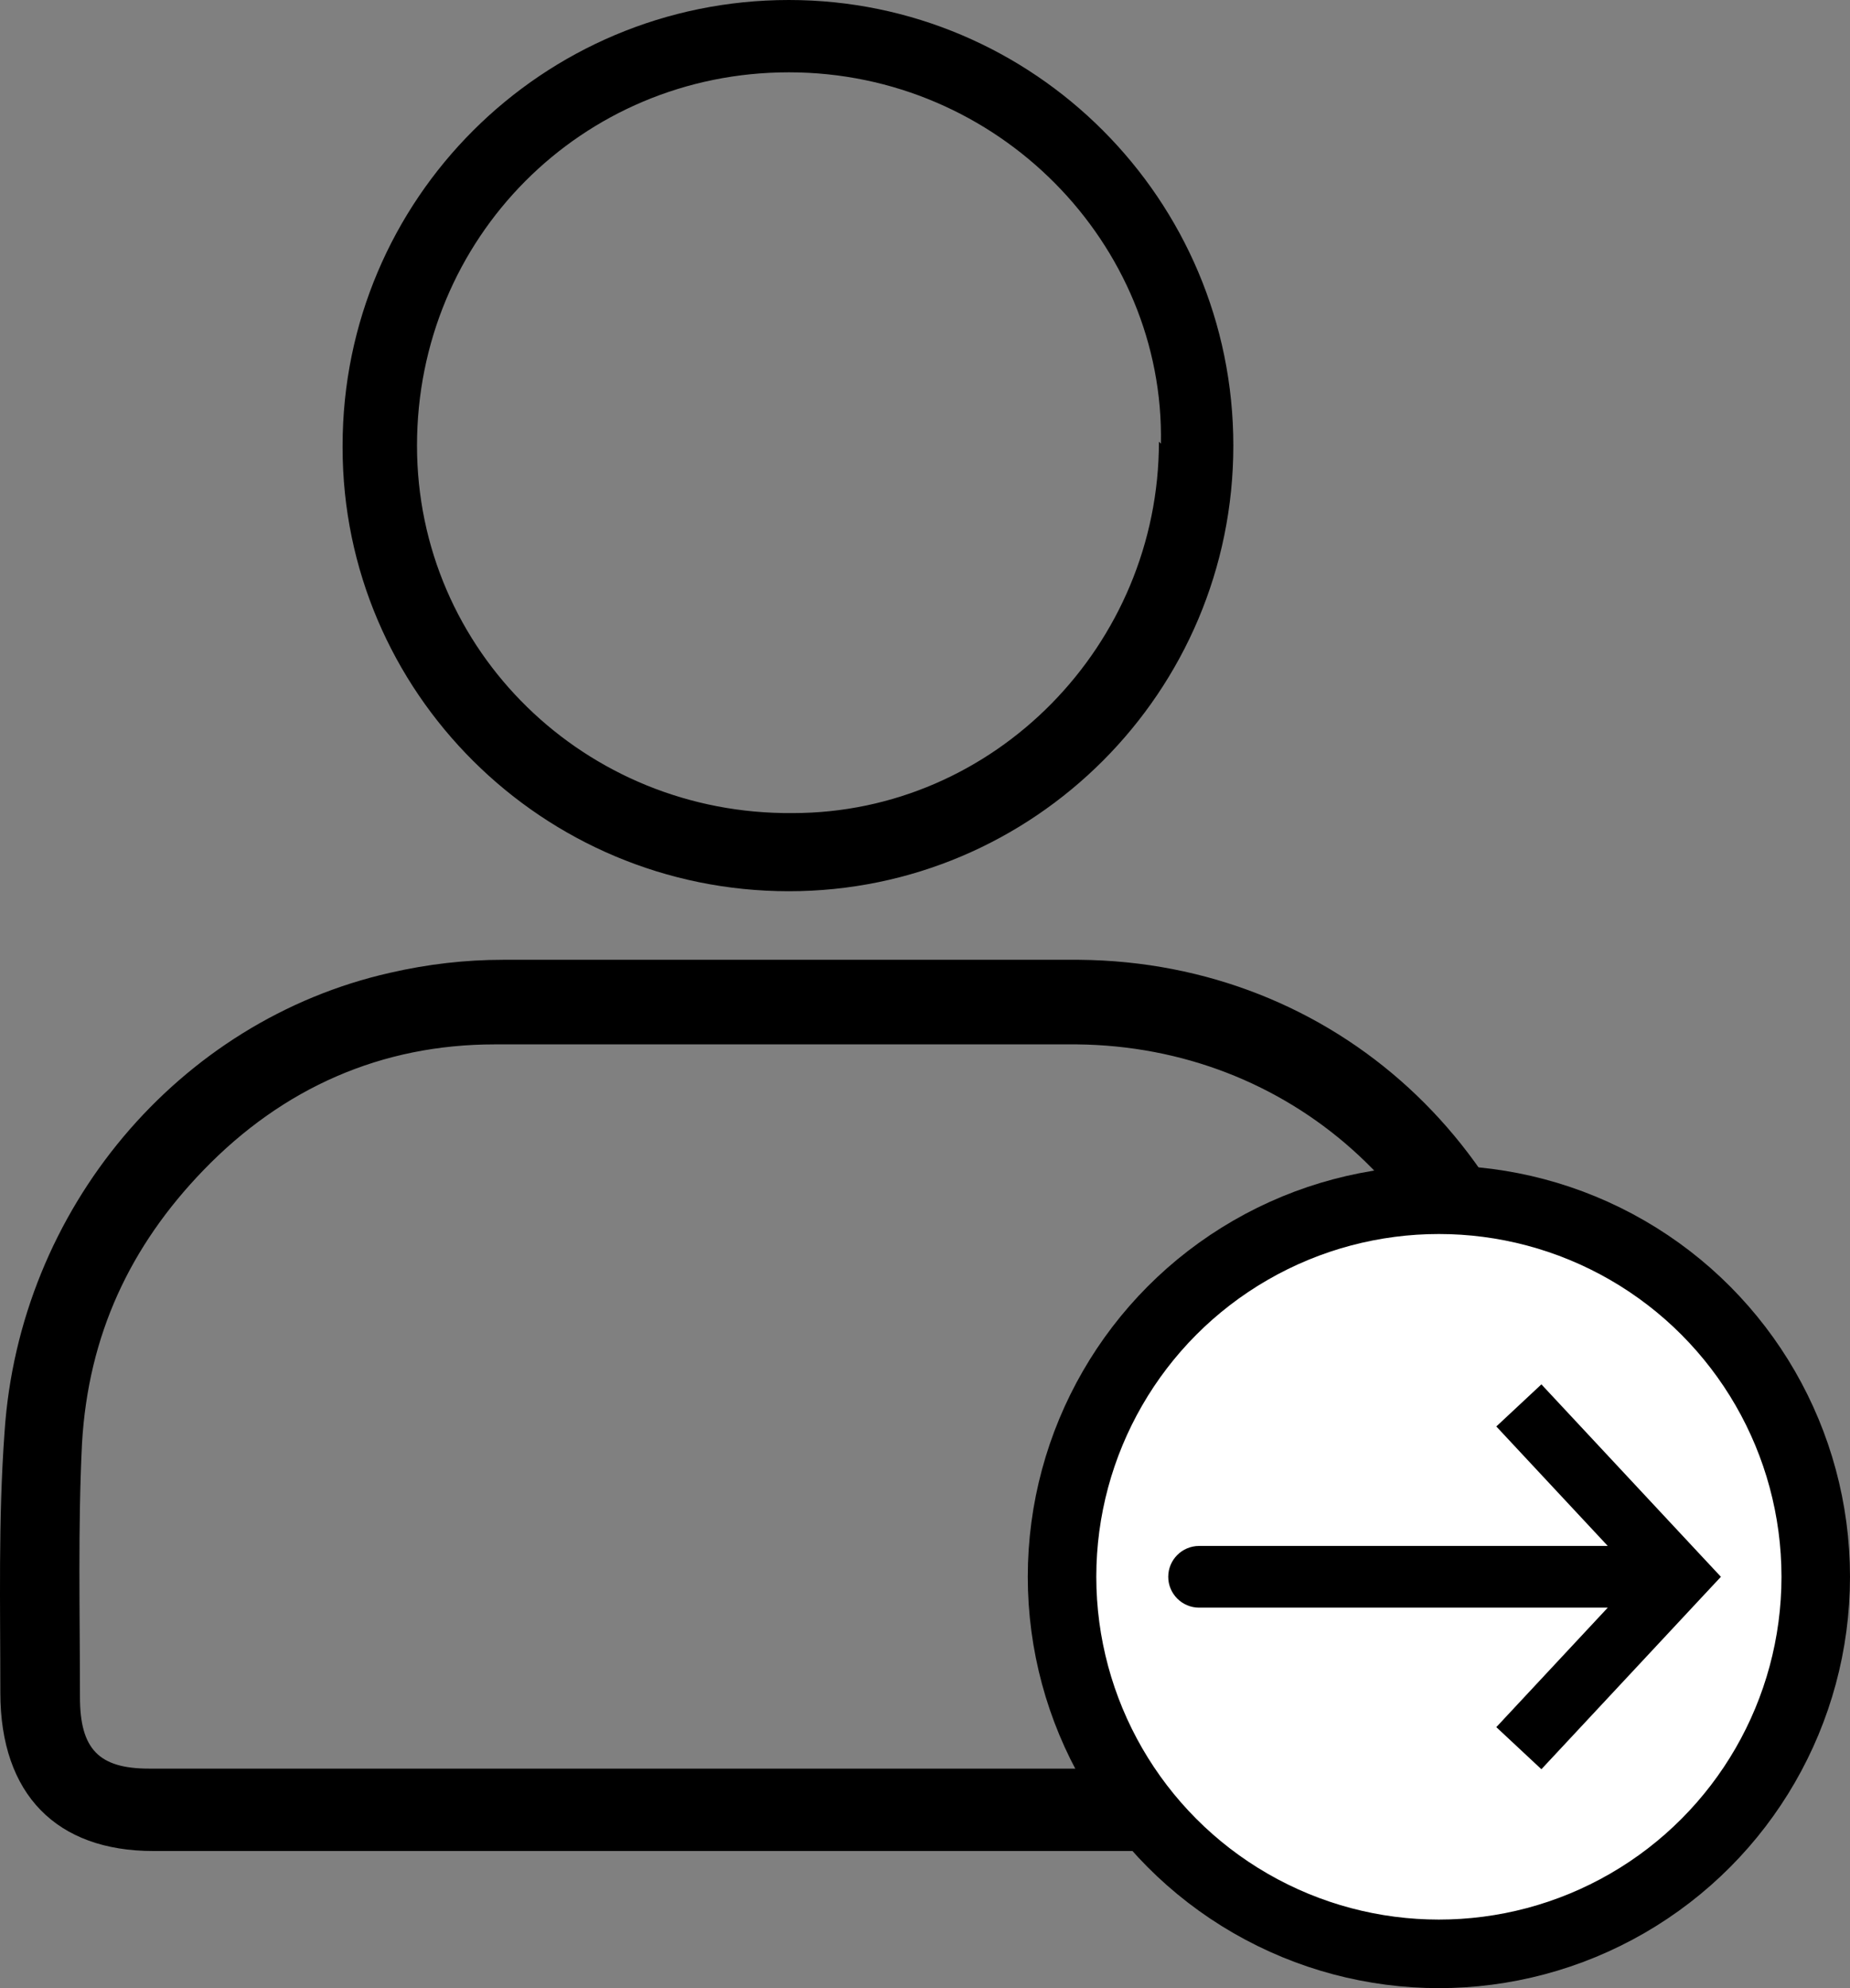
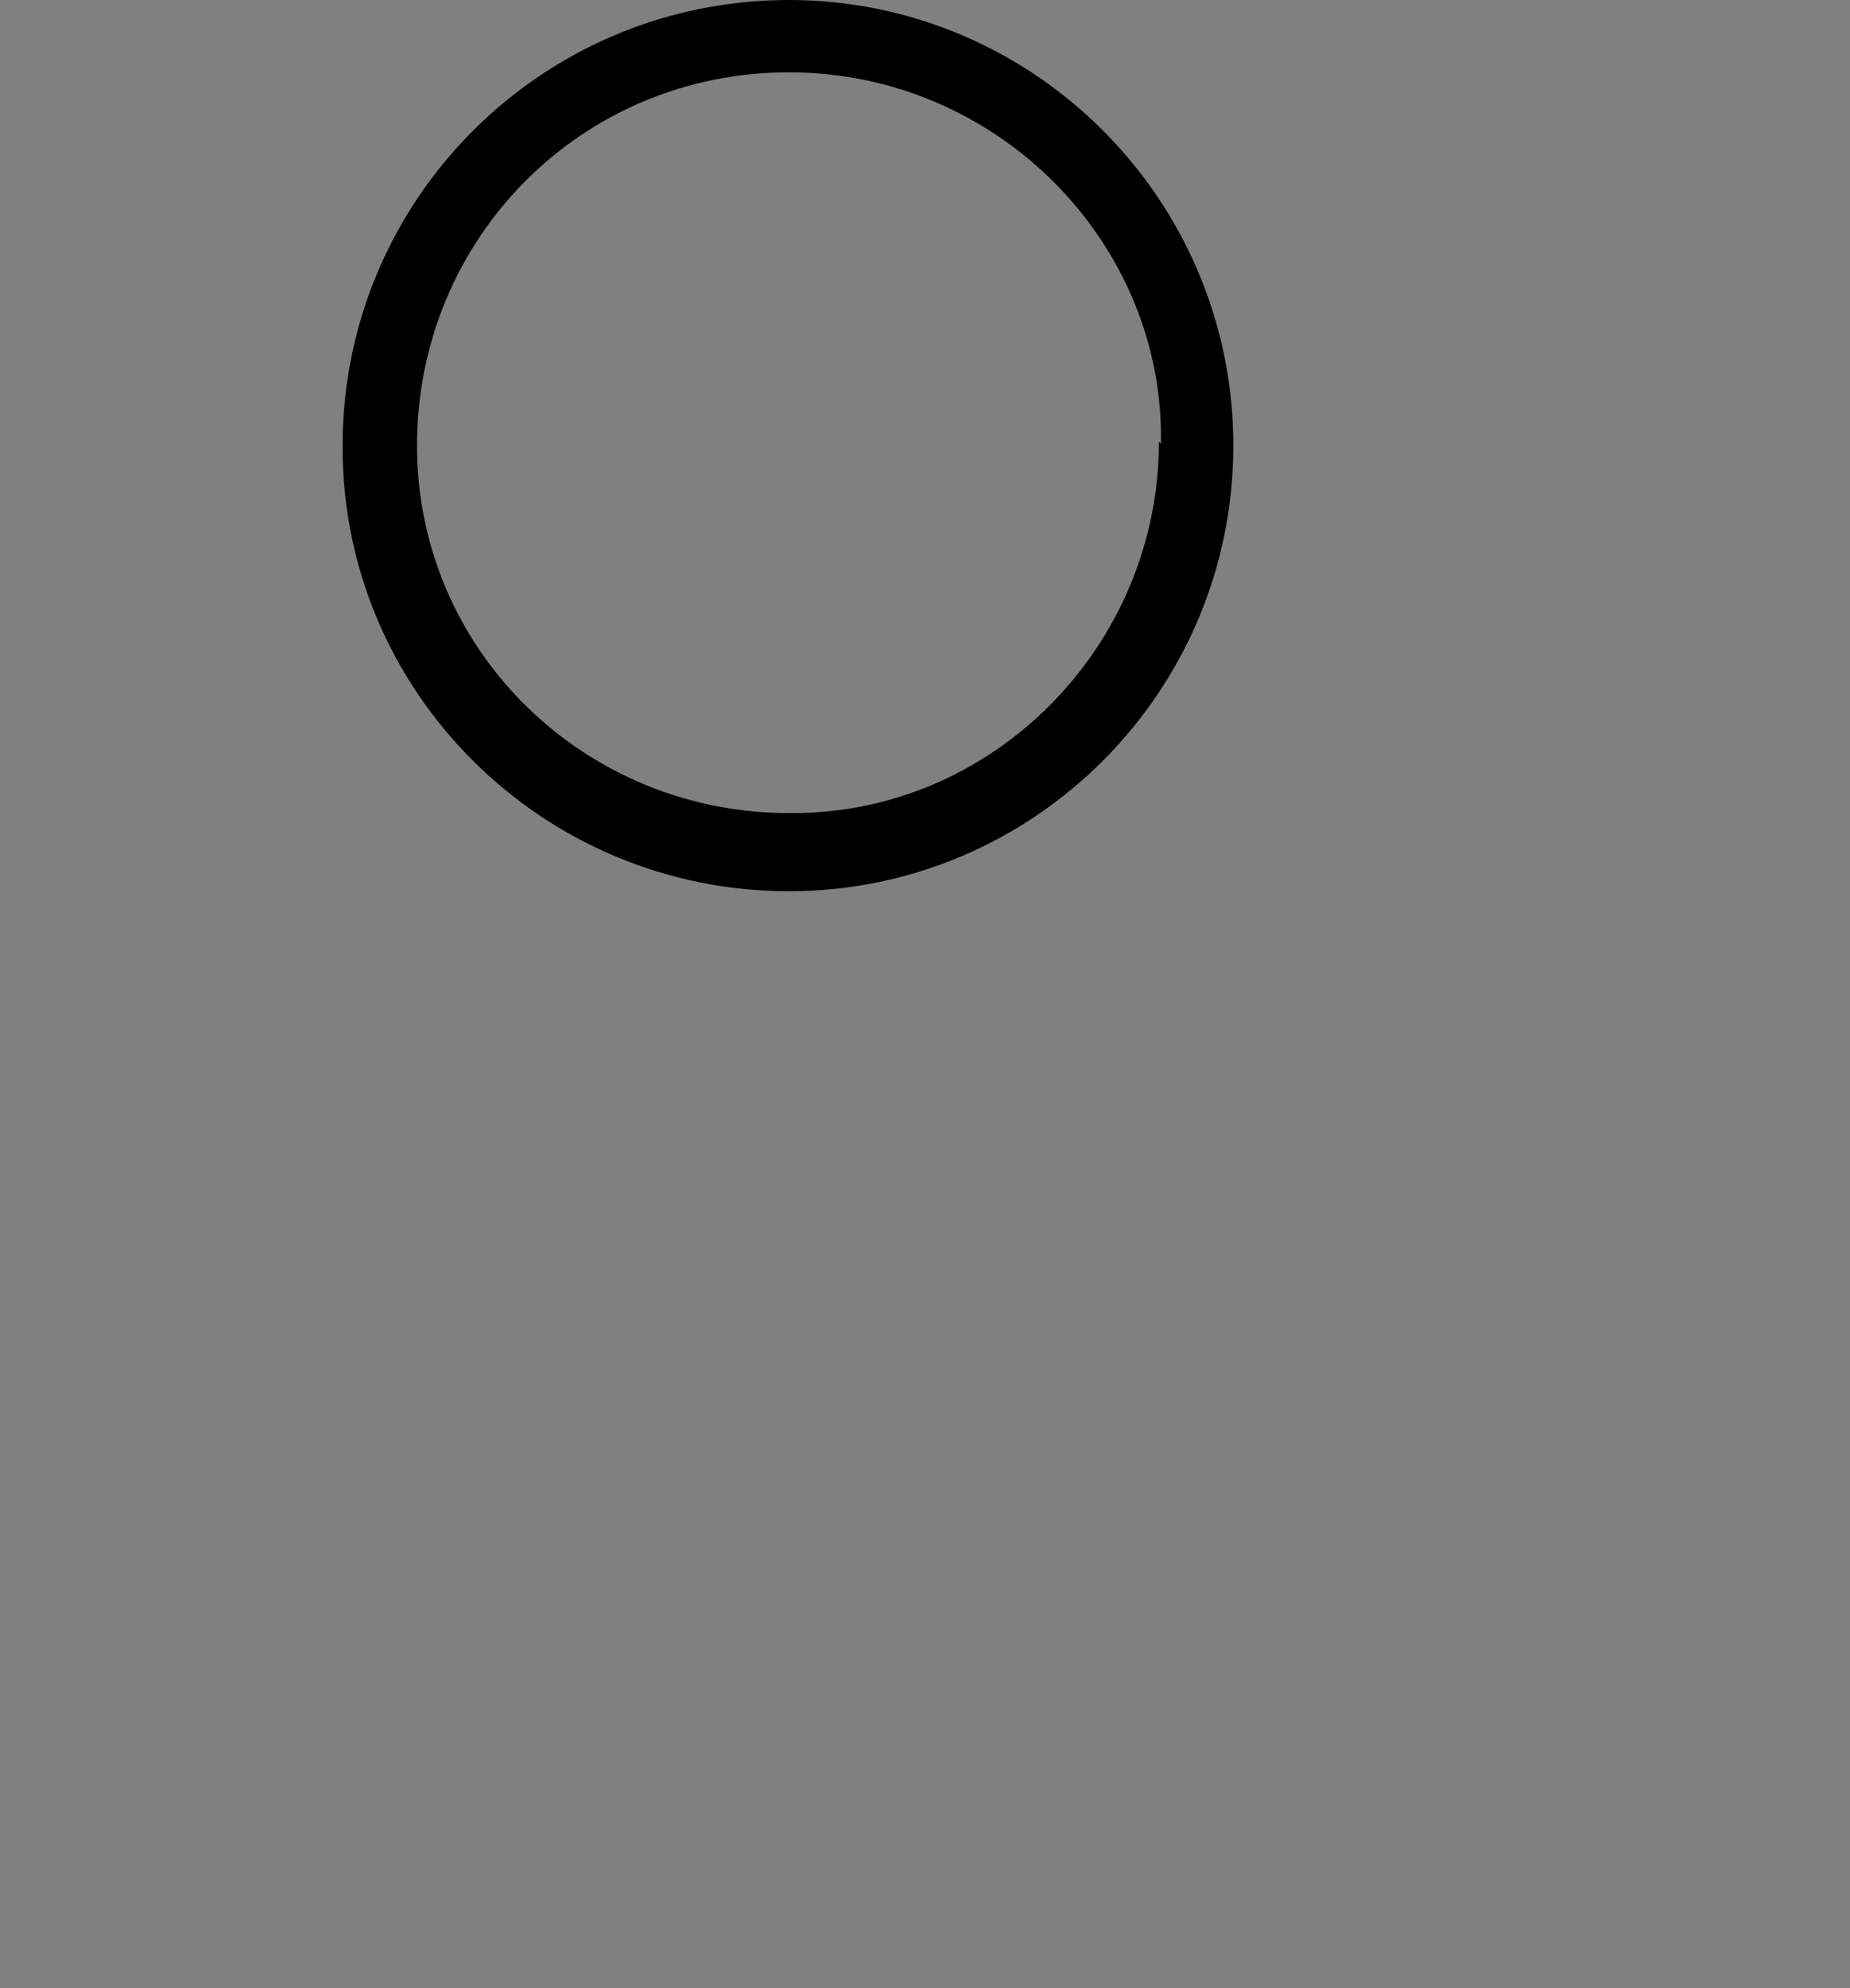
<svg xmlns="http://www.w3.org/2000/svg" width="27" height="29" viewBox="0 0 27 29" fill="none">
  <rect x="0" y="0" width="27" height="29" fill="#808080" stroke="none" />
-   <path d="M11.5 27C8.412 27 5.324 27 2.237 27C0.83 27 0.005 26.178 0.005 24.691C0.005 23.426 -0.026 22.161 0.066 20.895C0.28 17.637 2.604 14.886 5.691 14.19C6.242 14.063 6.792 14 7.342 14C10.155 14 12.967 14 15.749 14C19.479 14.032 22.445 16.752 22.934 20.579C23.026 21.338 22.995 22.097 22.995 22.856C22.995 23.489 22.995 24.122 22.995 24.786C22.995 26.146 22.139 27 20.825 27C17.706 27 14.588 27 11.439 27H11.5ZM11.5 25.798C14.649 25.798 17.798 25.798 20.916 25.798C21.528 25.798 21.833 25.482 21.833 24.849C21.833 23.995 21.833 23.141 21.833 22.319C21.833 21.749 21.833 21.18 21.772 20.642C21.314 17.479 18.807 15.265 15.719 15.234C12.876 15.234 10.063 15.234 7.22 15.234C5.569 15.234 4.132 15.866 2.97 17.068C1.9 18.175 1.289 19.472 1.197 21.053C1.136 22.287 1.167 23.521 1.167 24.754C1.167 25.513 1.442 25.798 2.176 25.798C5.294 25.798 8.382 25.798 11.5 25.798Z" fill="black" />
  <path d="M5 6.5C5 2.908 7.914 0 11.514 0C15.086 0 18 2.908 18 6.5C18 10.092 15.086 13 11.514 13C7.914 13 5 10.092 5 6.529V6.5ZM16.943 6.471C17 3.564 14.571 1.055 11.514 1.055C8.486 1.055 6.086 3.478 6.086 6.5C6.086 9.493 8.543 11.888 11.571 11.86C14.514 11.86 16.914 9.408 16.914 6.443L16.943 6.471Z" fill="black" />
  <g clip-path="url(#clip0_1_2241)">
-     <circle cx="21" cy="23" r="5.5" fill="white" stroke="black" />
-     <path d="M24.5 23L24.829 22.693L25.116 23L24.829 23.307L24.5 23ZM17.5 23.45C17.252 23.45 17.05 23.248 17.05 23C17.05 22.752 17.252 22.55 17.5 22.55V23.45ZM22.496 20.193L24.829 22.693L24.171 23.307L21.838 20.807L22.496 20.193ZM24.829 23.307L22.496 25.807L21.838 25.193L24.171 22.693L24.829 23.307ZM24.5 23.45H17.5V22.55H24.5V23.45Z" fill="black" />
-   </g>
+     </g>
  <defs>
    <clipPath id="clip0_1_2241">
-       <rect width="12" height="12" fill="white" transform="translate(15 17)" />
-     </clipPath>
+       </clipPath>
  </defs>
</svg>